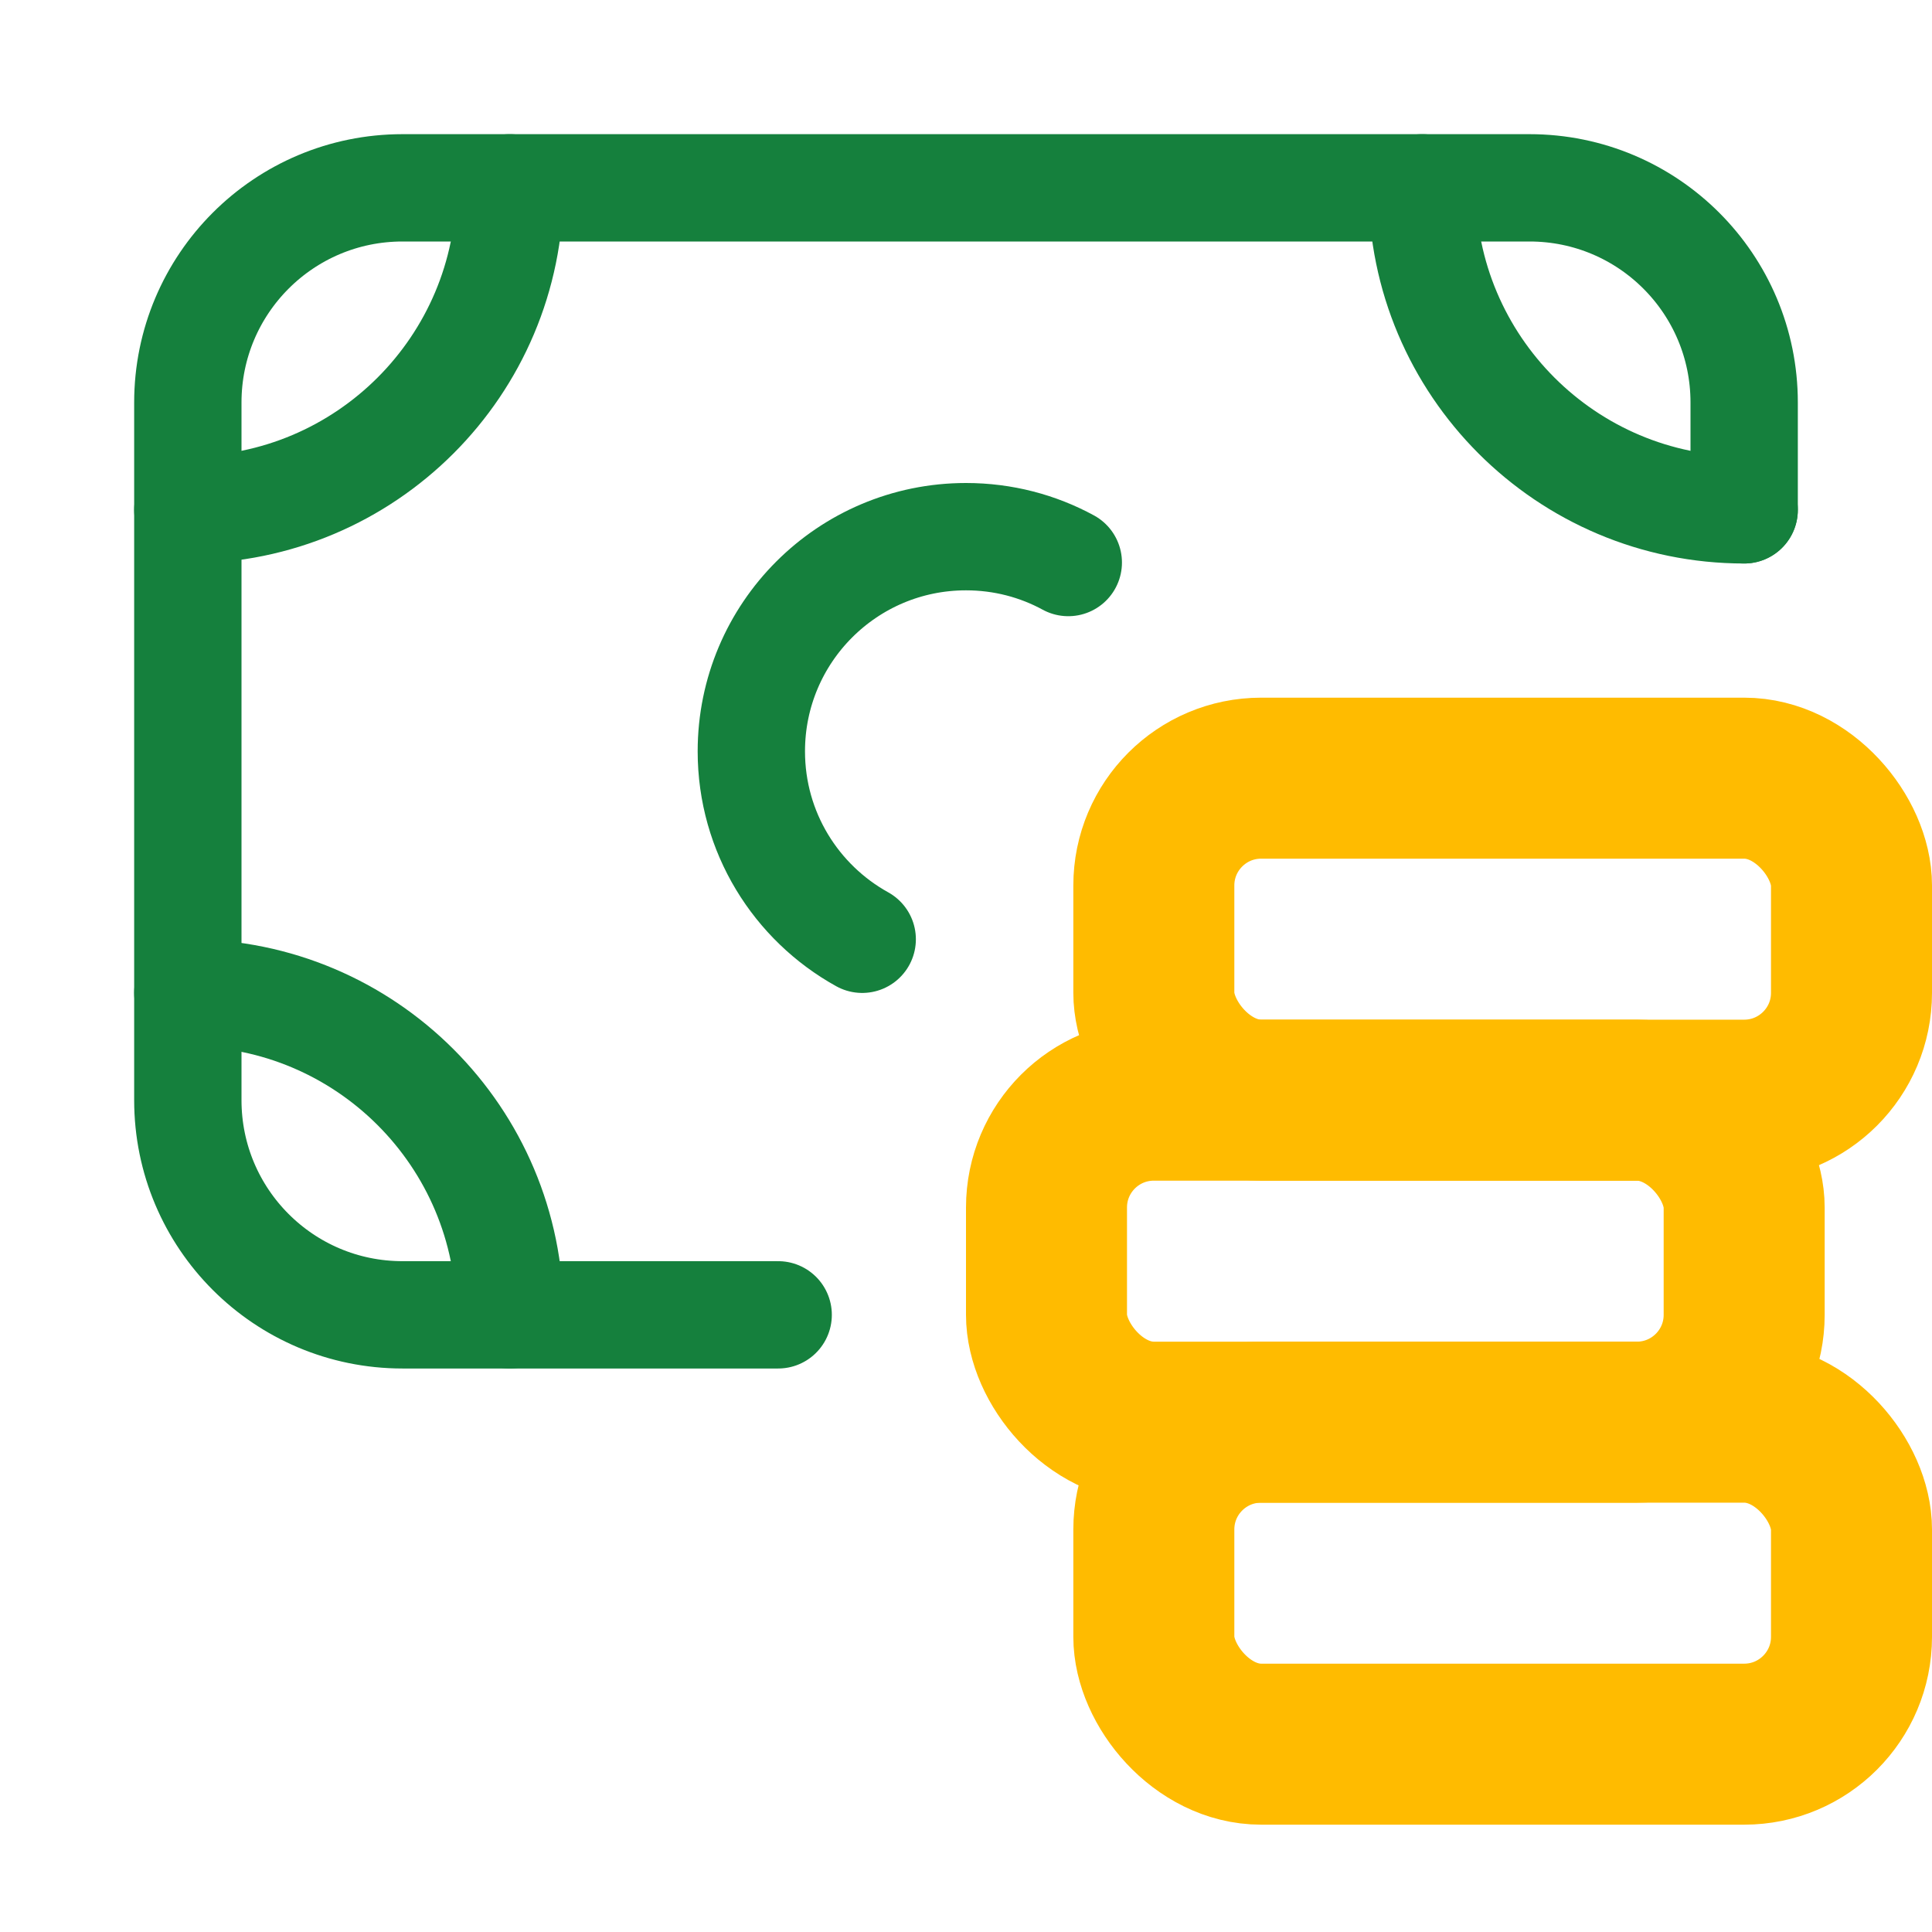
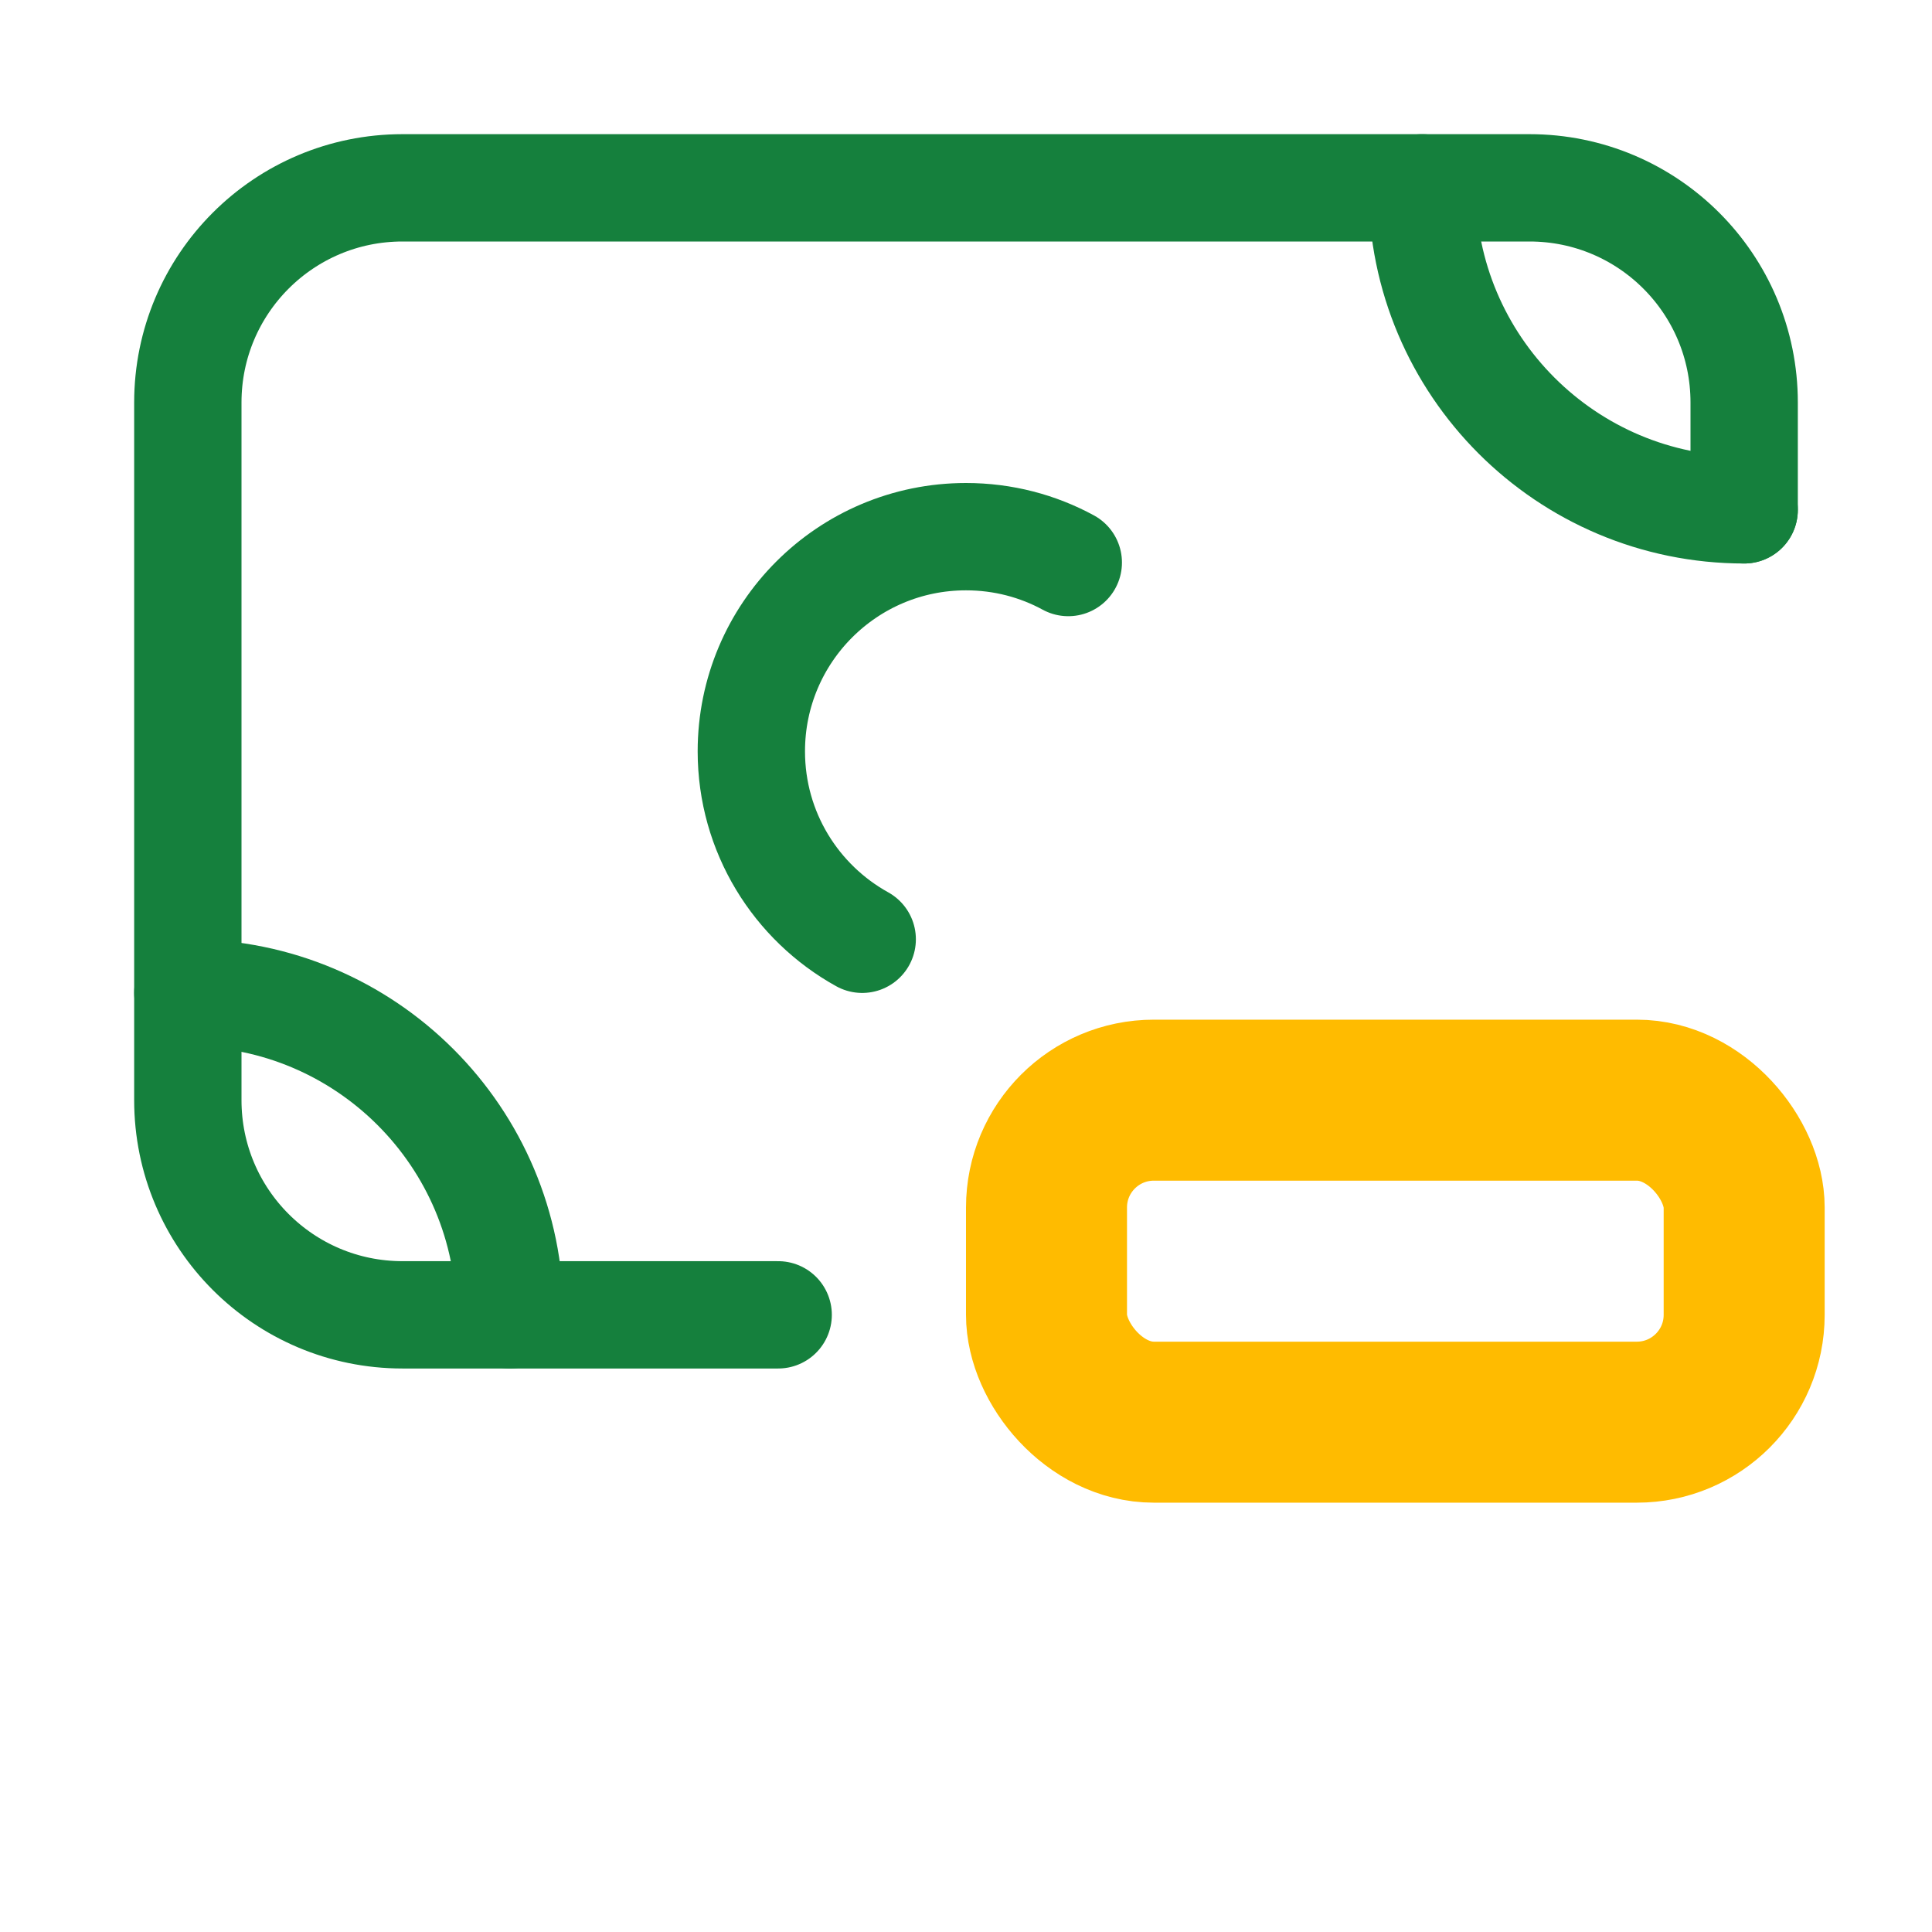
<svg xmlns="http://www.w3.org/2000/svg" viewBox="0 0 18 18">
  <title>Track My Wealth</title>
  <g>
    <path d="M8.033,8.751c-.616-.341-1.033-.997-1.033-1.751,0-1.105,.895-2,2-2,.345,0,.67,.087,.953,.241" fill="none" stroke="#15803d" stroke-linecap="round" stroke-linejoin="round" stroke-width="1" />
-     <path d="M4.75,1.75c0,1.657-1.343,3-3,3" fill="none" stroke="#15803d" stroke-linecap="round" stroke-linejoin="round" stroke-width="1" />
    <path d="M13.25,1.75c0,1.657,1.343,3,3,3" fill="none" stroke="#15803d" stroke-linecap="round" stroke-linejoin="round" stroke-width="1" />
    <path d="M4.75,12.25c0-1.657-1.343-3-3-3" fill="none" stroke="#15803d" stroke-linecap="round" stroke-linejoin="round" stroke-width="1" />
    <path d="M7.25,12.25H3.75c-1.105,0-2-.895-2-2V3.75c0-1.105,.895-2,2-2H14.25c1.105,0,2,.895,2,2v1" fill="none" stroke="#15803d" stroke-linecap="round" stroke-linejoin="round" stroke-width="1" />
    <rect x="9.75" y="10.25" width="6.5" height="3" rx="1" ry="1" fill="none" stroke-linecap="round" stroke-linejoin="round" stroke-width="1.5" stroke="#fb0" />
-     <rect x="10.75" y="7.25" width="6.5" height="3" rx="1" ry="1" fill="none" stroke-linecap="round" stroke-linejoin="round" stroke-width="1.5" stroke="#fb0" />
-     <rect x="10.75" y="13.25" width="6.5" height="3" rx="1" ry="1" fill="none" stroke-linecap="round" stroke-linejoin="round" stroke-width="1.5" stroke="#fb0" />
  </g>
</svg>